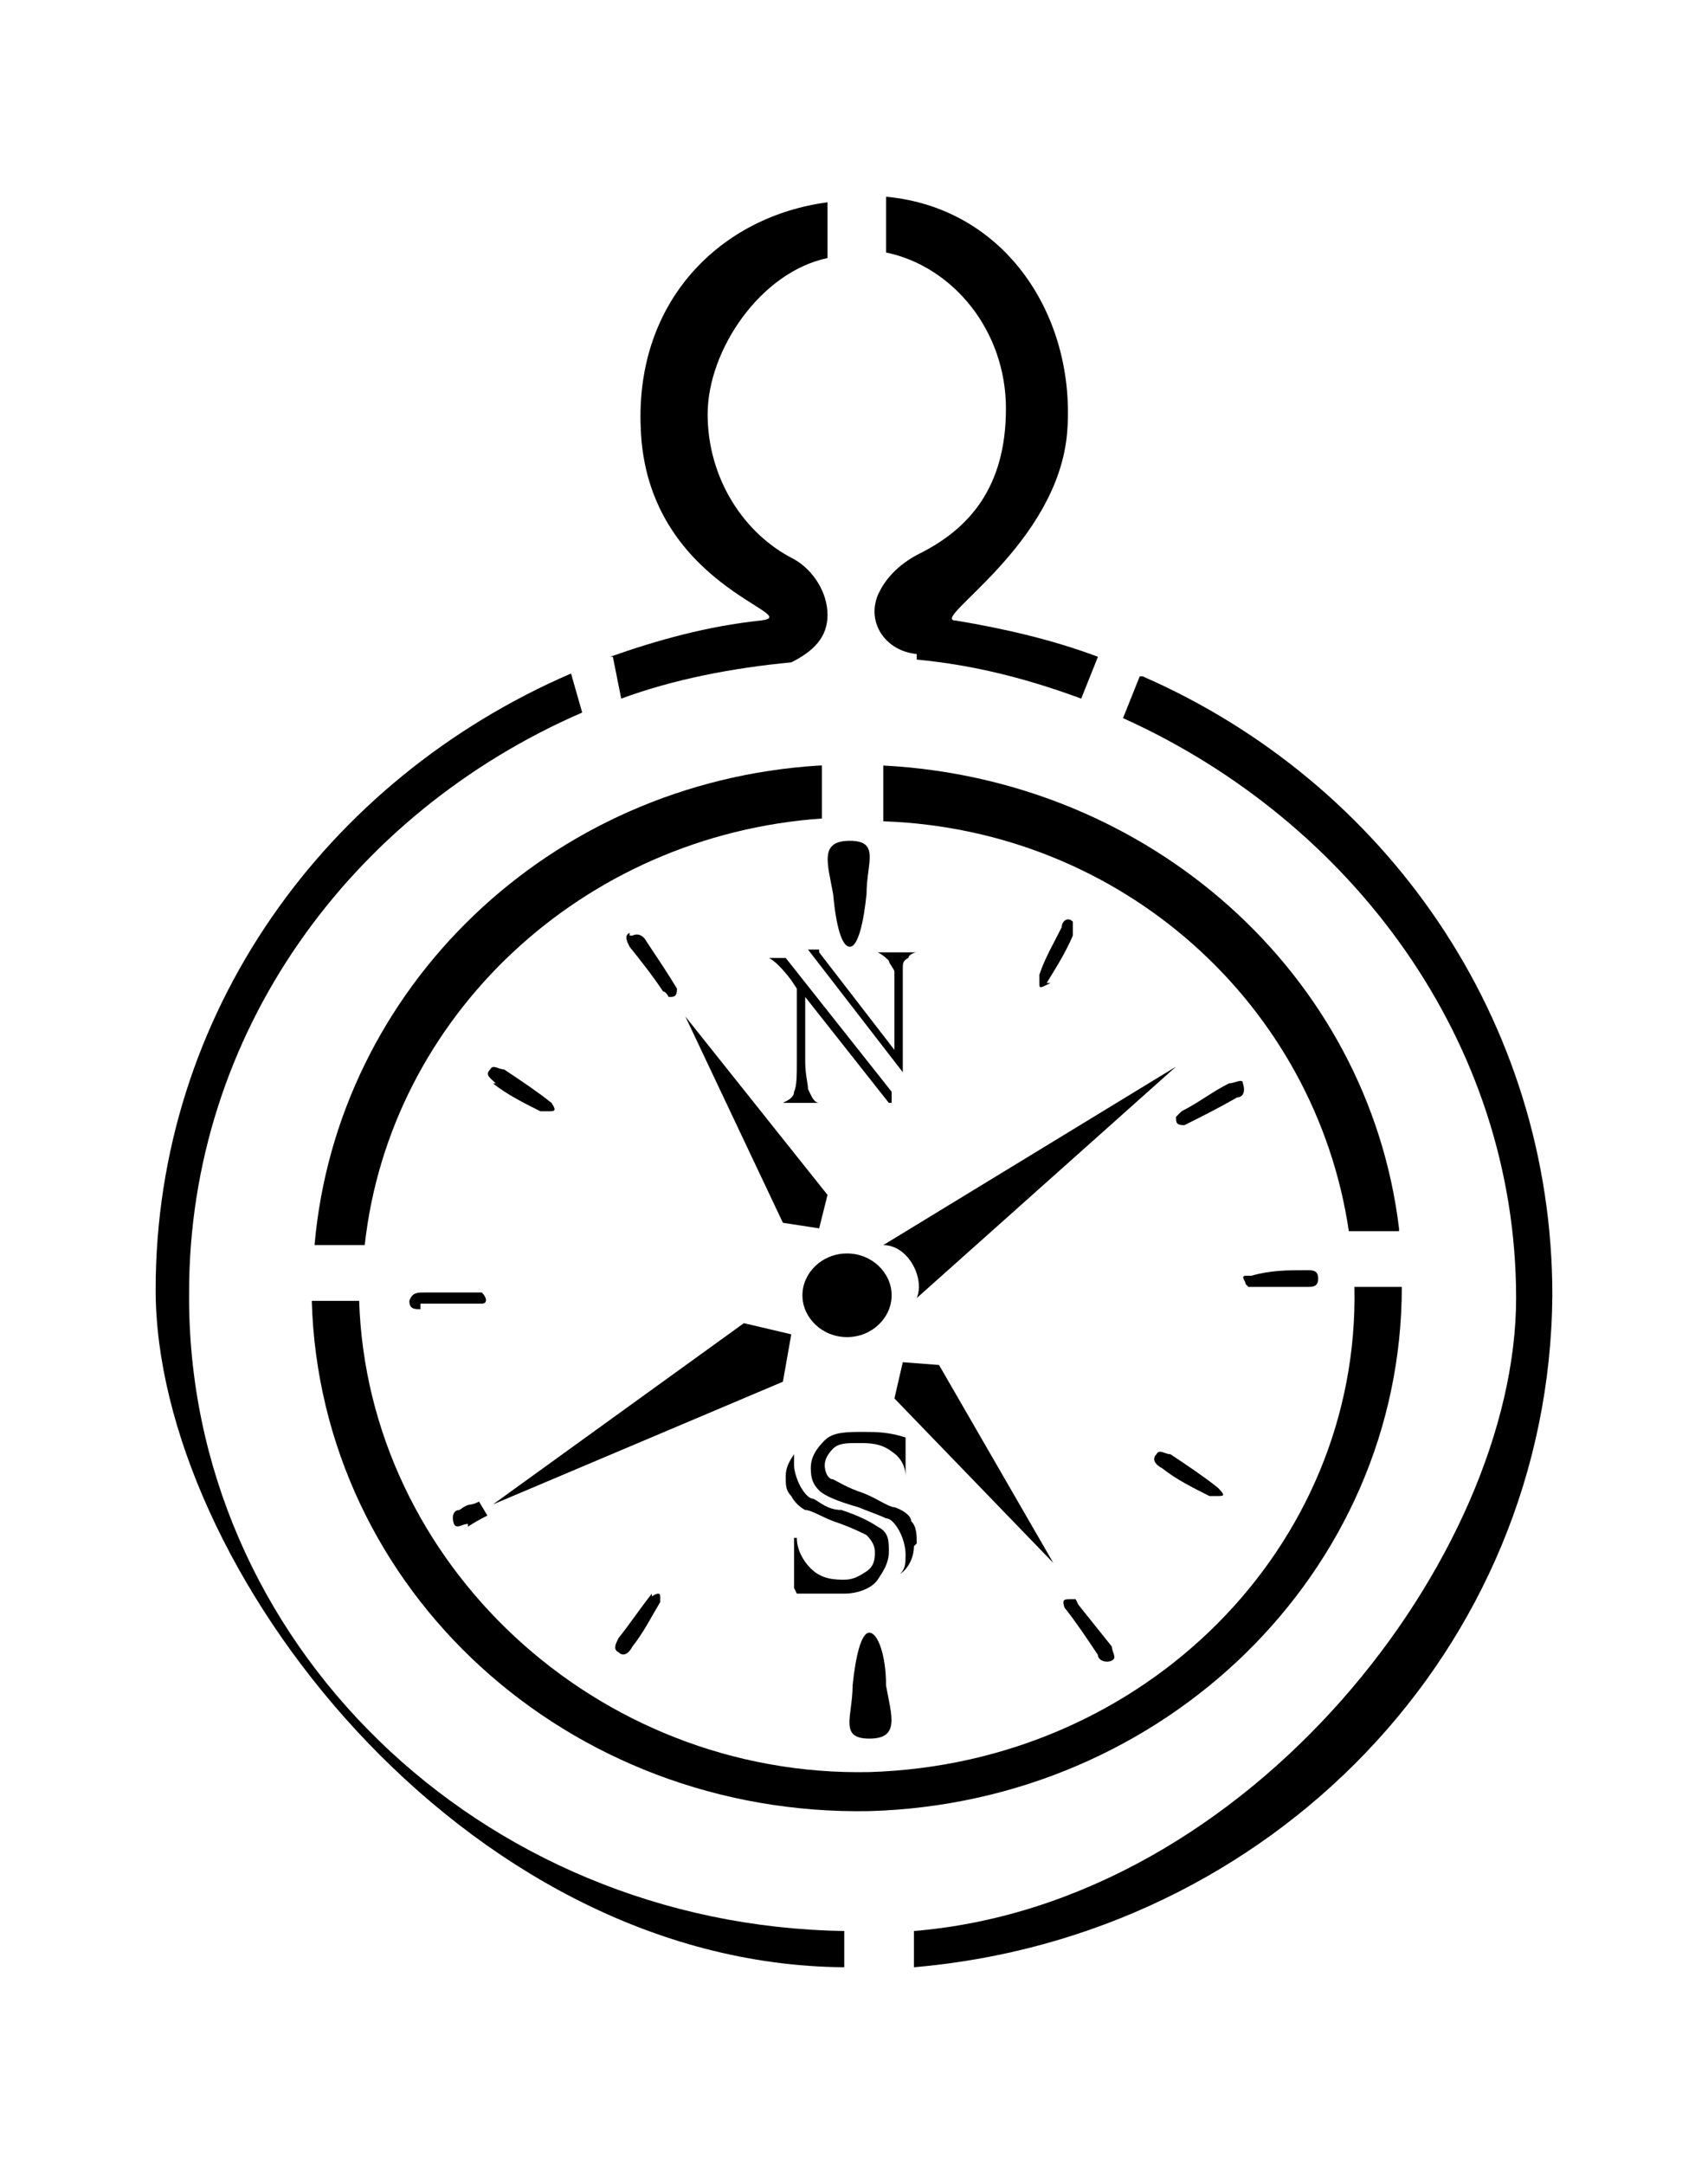
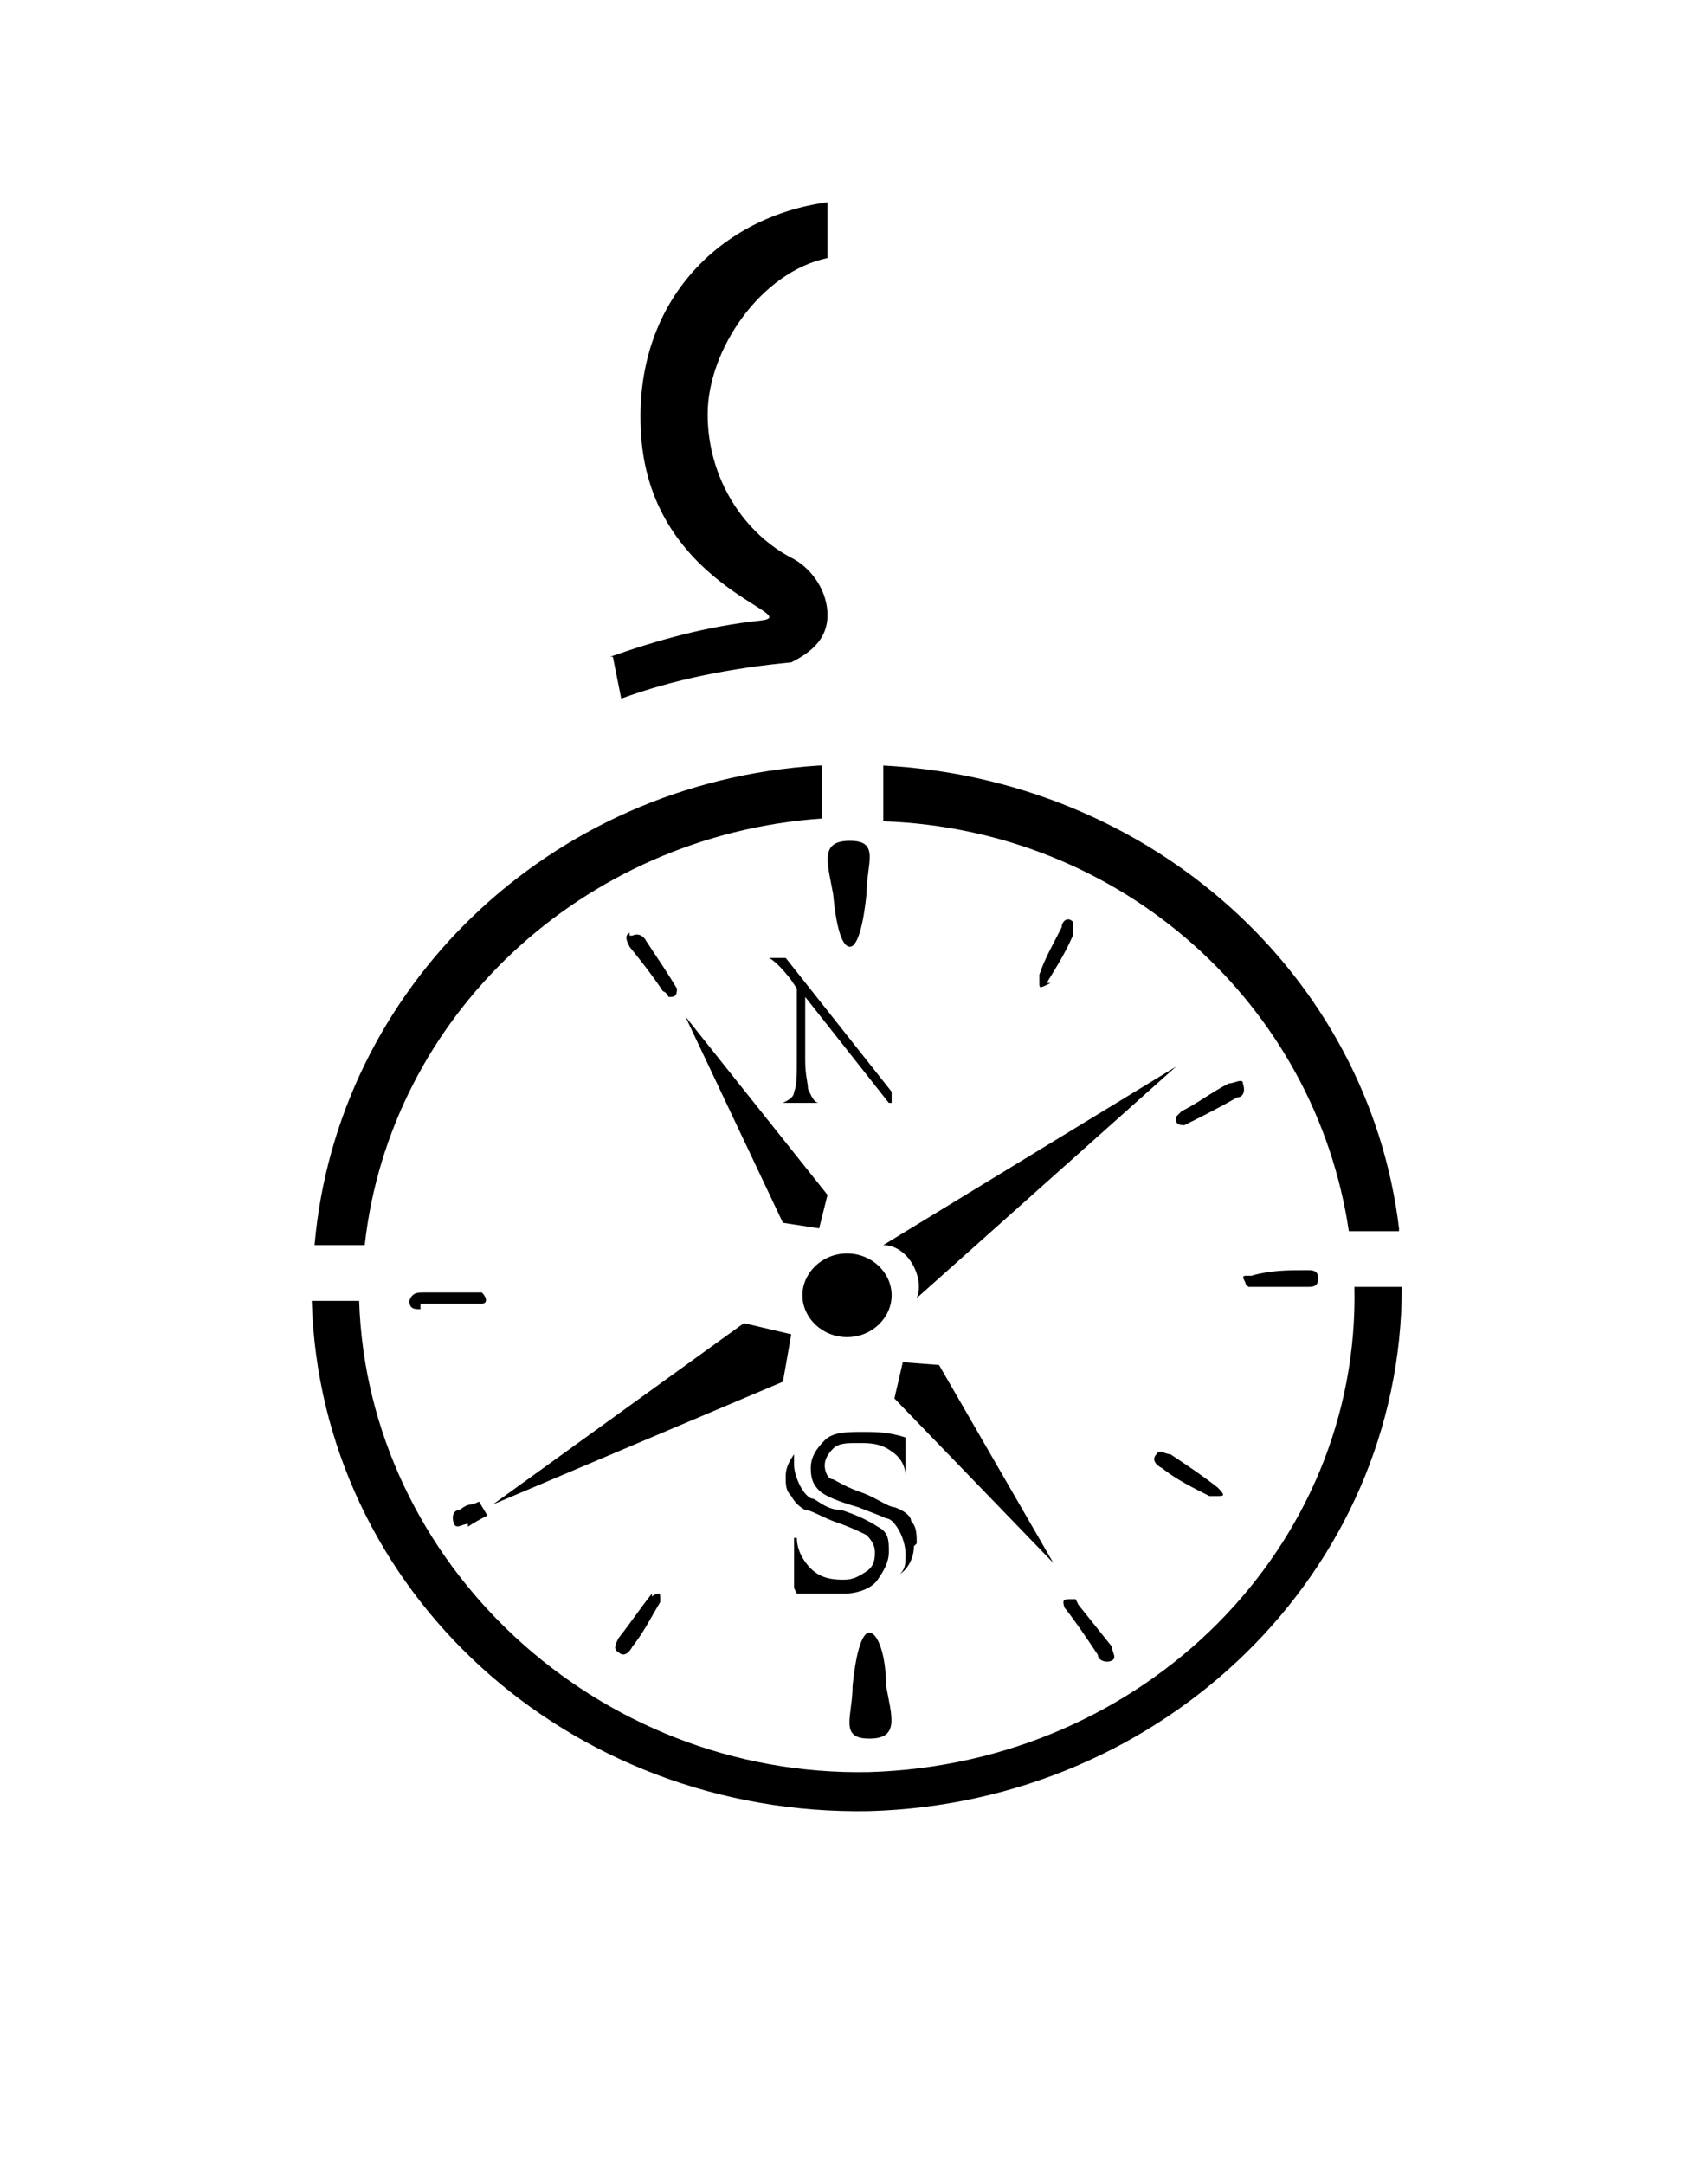
<svg xmlns="http://www.w3.org/2000/svg" version="1.1" id="Livello_1" x="0px" y="0px" viewBox="0 0 935.435 1184.997" style="enable-background:new 0 0 935.435 1184.997;" xml:space="preserve">
  <g id="Capa_1">
    <path d="M463.9,732.204c13.742,0,24.429-10.688,24.429-22.903s-10.688-22.903-24.429-22.903s-24.429,10.688-24.429,22.903   S450.159,732.204,463.9,732.204z" />
    <polygon points="453.212,654.336 375.343,556.618 428.783,669.604 448.632,672.658  " />
-     <path d="M448.632,519.974h-6.107l51.913,67.181v-56.493c0-3.054,0-4.581,3.054-6.107c0-1.527,3.054-3.054,4.581-3.054h-21.376   c3.054,1.527,4.581,3.054,6.107,4.581c0,1.527,3.054,4.581,3.054,6.107v42.751L448.632,521.5l0,0V519.974z" />
    <path d="M230.294,713.882h33.59c3.054,0,3.054-3.054,0-6.107h-32.064c-3.054,0-6.107,0-7.634,4.581   c0,4.581,3.054,4.581,6.107,4.581C230.294,716.936,230.294,713.882,230.294,713.882z" />
-     <path d="M172.274,681.819h27.483c13.742-125.201,119.093-224.445,250.402-233.606v-29.01h-1.527   C300.528,428.363,184.489,541.349,172.274,681.819z" />
+     <path d="M172.274,681.819h27.483c13.742-125.201,119.093-224.445,250.402-233.606v-29.01h-1.527   C300.528,428.363,184.489,541.349,172.274,681.819" />
    <path d="M488.33,603.95v-6.107l-58.02-73.288h-9.161c3.054,1.527,7.634,6.107,12.215,12.215l3.054,4.581v39.698   c0,7.634,0,13.742-1.527,16.795c0,3.054-3.054,4.581-6.107,6.107h19.849c-3.054,0-4.581-4.581-6.107-7.634   c0-3.054-1.527-7.634-1.527-15.268V545.93l45.805,58.02l0,0L488.33,603.95z" />
    <path d="M344.807,510.813c-3.054,1.527-1.527,4.581,0,7.634c6.107,7.634,12.215,15.268,18.322,24.429c0,0,1.527,0,3.054,3.054   c3.054,0,4.581,0,4.581-4.581l0,0c-4.581-7.634-10.688-16.795-16.795-25.956c-1.527-3.054-4.581-4.581-7.634-3.054h-1.527V510.813z   " />
    <path d="M589.101,875.727c0,0,0,0-3.054,0c-3.054,0-4.581,0-3.054,4.581c6.107,7.634,12.215,16.795,18.322,25.956   c0,3.054,4.581,4.581,7.634,3.054c3.054-1.527,0-4.581,0-7.634c-6.107-7.634-12.215-15.268-18.322-22.903l0,0L589.101,875.727z" />
    <path d="M256.25,836.029c3.054-2.036,6.616-4.072,10.688-6.107l-4.581-7.634c-6.107,3.054-4.581,0-10.688,4.581   c-3.054,0-4.581,3.054-3.054,7.634c1.527,3.054,4.581,0,7.634,0l0,0V836.029z" />
    <path d="M483.749,681.819c13.742,0,22.903,18.322,18.322,29.01l141.996-126.728C644.067,584.101,483.749,681.819,483.749,681.819z" />
    <path d="M502.071,845.19c0-4.581,0-9.161-3.054-12.215l0,0c0-3.054-4.581-6.107-9.161-7.634c-3.054,0-9.161-4.581-16.795-7.634   c-9.161-3.054-13.742-6.107-16.795-7.634c-3.054,0-4.581-4.581-4.581-7.634c0-3.054,1.527-6.107,4.581-9.161   c3.054-3.054,7.634-3.054,13.742-3.054c6.107,0,12.215,0,18.322,4.581c4.581,3.054,7.634,7.634,7.634,13.742l0,0v-21.376l0,0   c-9.161-3.054-16.795-3.054-22.903-3.054c-9.161,0-16.795,0-21.376,4.581c-4.581,4.581-7.634,9.161-7.634,15.268   s1.527,9.161,4.581,12.215c3.054,3.054,10.688,6.107,21.376,9.161c7.634,3.054,12.215,4.581,15.268,6.107   c3.054,0,6.107,4.581,7.634,7.634c1.527,3.054,3.054,7.634,3.054,12.215s0,7.634-3.054,10.688   c4.581-3.054,7.634-9.161,7.634-15.268l0,0L502.071,845.19z" />
    <polygon points="433.363,730.677 407.407,724.57 269.992,823.815 428.783,756.634  " />
    <path d="M357.021,872.674c-6.107,7.634-12.215,16.795-18.322,24.429c-1.527,3.054-3.054,6.107,0,7.634   c3.054,3.054,6.107,0,7.634-3.054c6.107-7.634,10.688-16.795,15.268-24.429V874.2c0-2.036-1.527-2.036-4.581,0V872.674z" />
    <polygon points="269.992,823.815 269.992,823.815 269.992,823.815  " />
    <path d="M436.417,872.674c3.054,0,6.107,0,12.215,0s10.688,0,13.742,0c7.634,0,15.268-3.054,18.322-7.634s6.107-9.161,6.107-15.268   s0-10.688-6.107-13.742c-4.581-3.054-10.688-6.107-19.849-9.161c-7.634,0-12.215-4.581-15.268-6.107l0,0   c-3.054,0-6.107-4.581-7.634-7.634c-1.527-3.054-3.054-7.634-3.054-10.688v-6.107c-3.054,4.581-4.581,7.634-4.581,12.215   s0,7.634,3.054,10.688c1.527,3.054,4.581,6.107,7.634,7.634c3.054,0,7.634,3.054,15.268,6.107   c9.161,3.054,15.268,6.107,18.322,7.634c3.054,3.054,4.581,6.107,4.581,9.161s0,7.634-4.581,10.688   c-4.581,3.054-7.634,4.581-12.215,4.581s-12.215,0-18.322-6.107c-4.581-4.581-7.634-10.688-7.634-16.795h-1.527v24.429l0,0v3.054   L436.417,872.674z" />
-     <path d="M502.071,361.182c32.064,3.054,61.074,10.688,90.084,21.376l9.161-22.903c-24.429-9.161-50.386-15.268-77.869-19.849l0,0   c-15.268,0,56.493-41.225,61.074-103.825s-33.59-122.147-99.245-128.255v30.537c36.644,7.634,65.654,42.752,65.654,85.503   s-19.849,65.654-47.332,79.396c-9.161,4.581-18.322,12.215-22.903,22.903c-6.107,15.268,4.581,30.537,21.376,32.064   C502.071,358.129,502.071,361.182,502.071,361.182z" />
    <path d="M766.214,672.658c-16.795-138.942-135.889-245.821-282.465-253.455v30.537c131.308,4.581,236.66,100.771,254.982,224.445   h27.483V672.658z" />
    <path d="M456.266,489.437c1.527,16.795,4.581,29.01,9.161,29.01s7.634-13.742,9.161-29.01c0-16.795,7.634-29.01-9.161-29.01   C448.632,460.427,453.212,472.642,456.266,489.437z" />
-     <path d="M103.566,707.775c0-141.996,88.557-262.616,215.284-317.583l-6.107-21.376C178.381,426.836,85.244,555.091,85.244,706.248   s167.952,369.495,377.129,371.022v-19.849C262.357,1054.367,102.039,898.63,103.566,707.775z" />
    <path d="M335.646,359.656l4.581,22.903c29.01-10.688,61.074-16.795,93.137-19.849c12.215-6.107,19.849-13.742,19.849-25.956   c0-12.215-7.634-24.429-18.322-30.537c-27.483-13.742-47.332-44.278-47.332-79.396s29.01-77.869,65.654-85.503v-30.537   c-58.02,7.634-105.352,53.439-102.298,123.674c3.054,87.03,91.61,102.298,65.654,105.352c-29.01,3.054-56.493,10.688-82.449,19.849   C334.119,359.656,335.646,359.656,335.646,359.656z" />
-     <path d="M624.218,370.343l-9.161,22.903c125.201,56.493,215.284,177.113,215.284,317.583s-145.05,331.324-329.797,346.593v19.849   c195.435-16.795,348.119-174.06,349.646-367.968c0-151.157-91.61-280.938-224.445-338.958   C625.745,370.343,624.218,370.343,624.218,370.343z" />
    <polygon points="624.218,370.343 624.218,370.343 624.218,368.817  " />
    <path d="M767.741,704.721h-25.956c3.054,141.996-114.513,261.09-265.67,265.67c-149.63,3.054-274.831-114.513-279.412-258.036   h-25.956c4.581,158.791,140.469,282.465,305.368,279.412C637.96,987.186,767.741,860.459,767.741,704.721z" />
    <path d="M683.765,704.721h32.064c3.054,0,6.107,0,6.107-4.581s-3.054-4.581-6.107-4.581c-10.688,0-19.849,0-30.537,3.054h-3.054   c-3.054,0,0,3.054,0,4.581l0,0L683.765,704.721z" />
    <polygon points="483.749,419.202 483.749,419.202 483.749,419.202  " />
    <path d="M476.115,952.069c16.795,0,12.215-12.215,9.161-29.01c0-16.795-4.581-29.01-9.161-29.01s-7.634,13.742-9.161,29.01   C466.954,939.854,459.32,952.069,476.115,952.069z" />
    <path d="M572.306,539.823c4.581-7.634,10.688-16.795,15.268-27.483c0-3.054,0-6.107,0-7.634c-3.054-3.054-6.107,0-6.107,3.054   c-4.581,9.161-9.161,16.795-12.215,25.956v4.581c0,3.054,0,3.054,6.107,0h-3.054V539.823z" />
    <polygon points="514.286,747.473 514.286,747.473 494.437,745.946 489.856,765.795 576.886,855.878  " />
-     <path d="M269.992,593.262c7.634,6.107,16.795,10.688,25.956,15.268h4.581c3.054,0,4.581,0,1.527-4.581l0,0   c-7.634-6.107-16.795-12.215-25.956-18.322c-3.054,0-6.107-3.054-7.634,0c-3.054,3.054,0,4.581,3.054,7.634H269.992z" />
    <path d="M680.711,593.262c0-3.054-4.581,0-7.634,0c-9.161,4.581-16.795,10.688-25.956,15.268l0,0l-3.054,3.054   c0,3.054,0,4.581,4.581,4.581c9.161-4.581,18.322-9.161,29.01-15.268C680.711,600.896,682.238,597.842,680.711,593.262z" />
    <path d="M636.433,803.966c7.634,6.107,16.795,10.688,25.956,15.268h4.581c3.054,0,4.581,0,0-4.581l0,0   c-7.634-6.107-16.795-12.215-25.956-18.322c-3.054,0-6.107-3.054-7.634,0C630.326,799.385,633.379,802.439,636.433,803.966   L636.433,803.966z" />
  </g>
</svg>